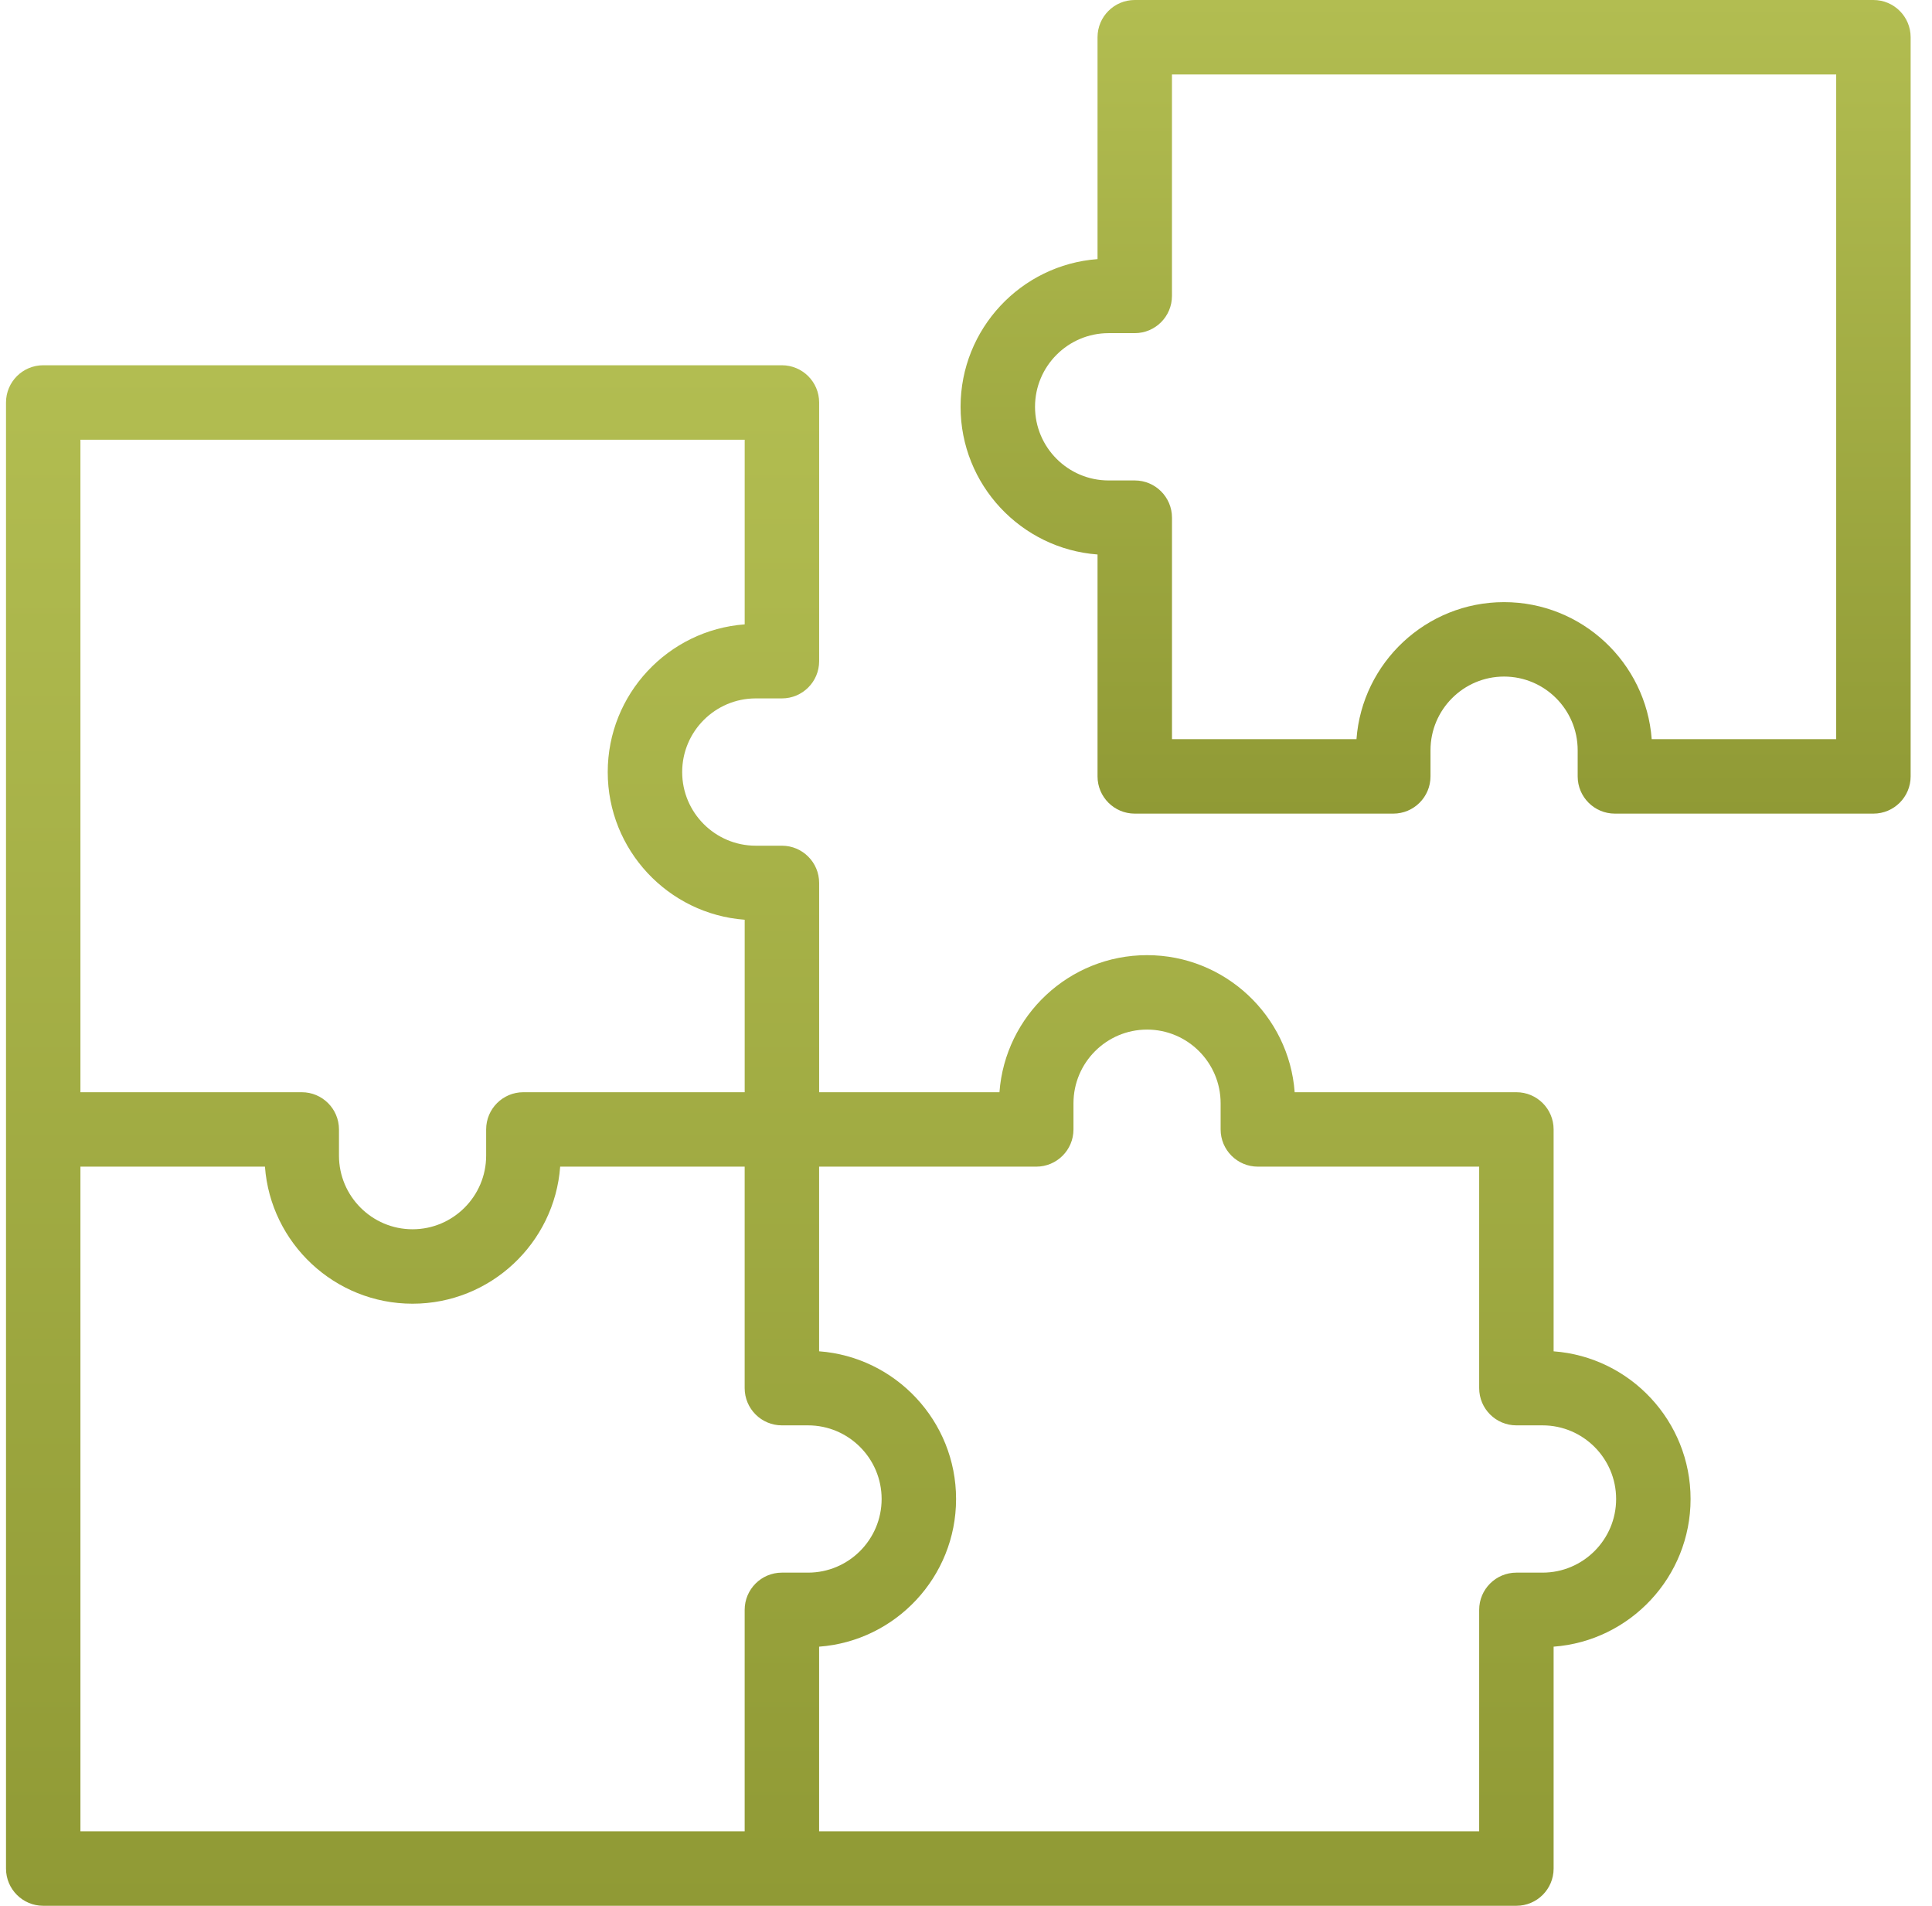
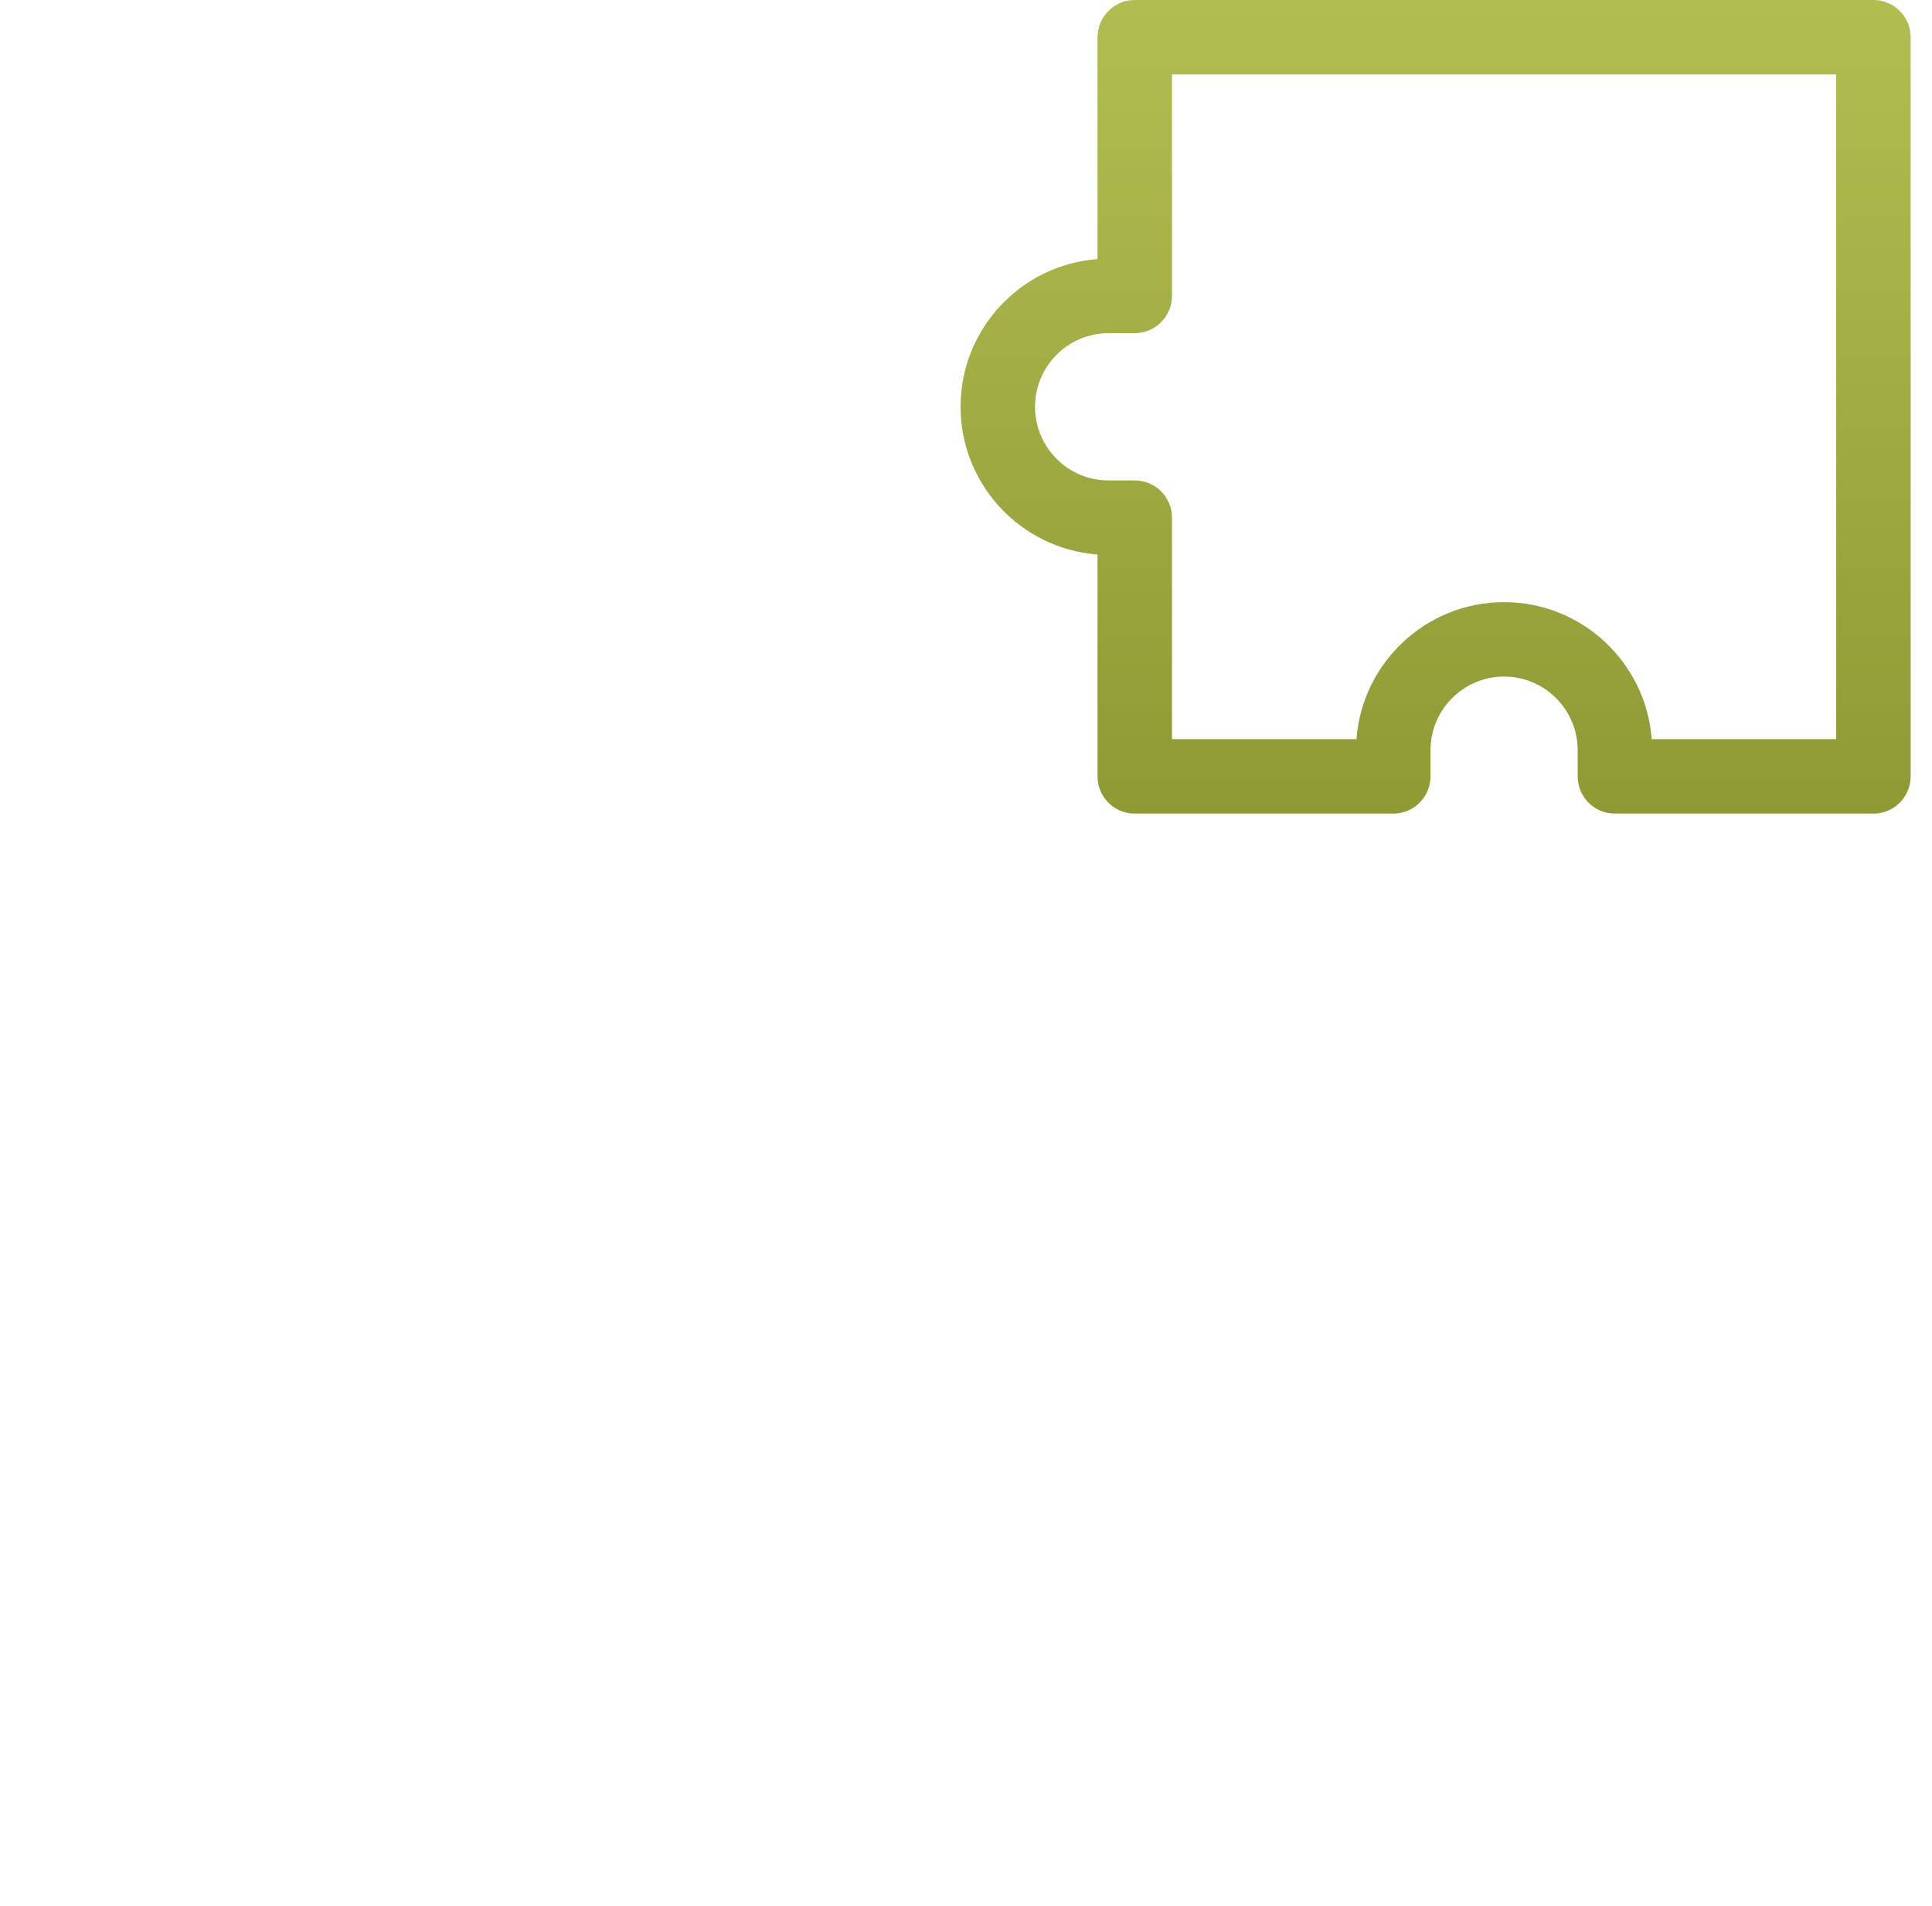
<svg xmlns="http://www.w3.org/2000/svg" width="73" height="72" viewBox="0 0 73 72" fill="none">
  <g clip-path="url(#clip0)">
-     <path d="M58.703 51.052V42.669C58.703 41.892 58.073 41.263 57.296 41.263H48.919C48.705 38.372 46.285 36.085 43.341 36.085C40.397 36.085 37.978 38.372 37.764 41.263H30.951V33.356C30.951 32.58 30.321 31.95 29.545 31.95H28.556C27.023 31.95 25.776 30.702 25.776 29.168C25.776 27.633 27.023 26.385 28.556 26.385H29.545C30.321 26.385 30.951 25.756 30.951 24.979V15.206C30.951 14.429 30.32 13.799 29.543 13.799H1.633C0.856 13.799 0.227 14.429 0.227 15.206V70.593C0.227 71.37 0.856 71.999 1.633 71.999H57.296C58.073 71.999 58.703 71.37 58.703 70.593V62.21C61.592 61.996 63.878 59.575 63.878 56.631C63.878 53.686 61.592 51.266 58.703 51.052ZM28.138 16.612V23.588C25.249 23.803 22.963 26.223 22.963 29.168C22.963 32.112 25.249 34.533 28.138 34.747V41.263H19.775C18.998 41.263 18.369 41.892 18.369 42.669V43.658C18.369 45.192 17.121 46.441 15.588 46.441C14.055 46.441 12.808 45.192 12.808 43.658V42.669C12.808 41.892 12.178 41.263 11.402 41.263H3.039V16.612H28.138ZM3.039 44.075H10.011C10.224 46.966 12.644 49.253 15.588 49.253C18.532 49.253 20.952 46.966 21.166 44.075H28.137V52.442C28.137 53.219 28.767 53.849 29.543 53.849H30.532C32.065 53.849 33.312 55.097 33.312 56.631C33.312 58.165 32.065 59.413 30.532 59.413H29.543C28.767 59.413 28.137 60.043 28.137 60.82V69.187H3.039V44.075ZM58.285 59.413H57.296C56.52 59.413 55.89 60.043 55.89 60.819V69.187H30.95V62.21C33.839 61.996 36.125 59.575 36.125 56.631C36.125 53.686 33.839 51.266 30.95 51.051V44.075H39.155C39.931 44.075 40.561 43.446 40.561 42.669V41.68C40.561 40.146 41.808 38.897 43.341 38.897C44.874 38.897 46.121 40.146 46.121 41.68V42.669C46.121 43.446 46.751 44.075 47.528 44.075H55.89V52.442C55.89 53.219 56.52 53.849 57.296 53.849H58.285C59.818 53.849 61.065 55.097 61.065 56.631C61.065 58.165 59.818 59.413 58.285 59.413Z" fill="url(#paint0_linear)" />
    <path d="M70.787 0H42.876C42.1 0 41.47 0.63 41.47 1.406V9.789C38.58 10.003 36.295 12.424 36.295 15.368C36.295 18.313 38.58 20.733 41.47 20.948V29.332C41.47 30.108 42.1 30.738 42.876 30.738H52.645C53.421 30.738 54.051 30.108 54.051 29.332V28.343C54.051 26.808 55.298 25.56 56.831 25.56C58.364 25.56 59.612 26.808 59.612 28.343V29.332C59.612 30.108 60.241 30.738 61.018 30.738H70.787C71.563 30.738 72.193 30.107 72.193 29.33V1.406C72.193 0.63 71.563 0 70.787 0ZM69.38 27.925H62.409C62.195 25.035 59.775 22.748 56.831 22.748C53.888 22.748 51.468 25.035 51.254 27.925H44.283V19.557C44.283 18.78 43.653 18.151 42.876 18.151H41.888C40.355 18.151 39.108 16.903 39.108 15.368C39.108 13.834 40.355 12.586 41.888 12.586H42.876C43.653 12.586 44.282 11.956 44.282 11.18V2.812H69.38V27.925Z" fill="url(#paint1_linear)" />
  </g>
  <defs>
    <linearGradient id="paint0_linear" x1="32.052" y1="71.999" x2="32.052" y2="13.799" gradientUnits="userSpaceOnUse">
      <stop stop-color="#909A35" />
      <stop offset="1" stop-color="#B2BD51" />
    </linearGradient>
    <linearGradient id="paint1_linear" x1="54.244" y1="30.738" x2="54.244" y2="8.49362e-07" gradientUnits="userSpaceOnUse">
      <stop stop-color="#909A35" />
      <stop offset="1" stop-color="#B2BD51" />
    </linearGradient>
    <clipPath id="clip0">
      <rect width="72" height="72" fill="white" transform="translate(0.211)" />
    </clipPath>
  </defs>
</svg>